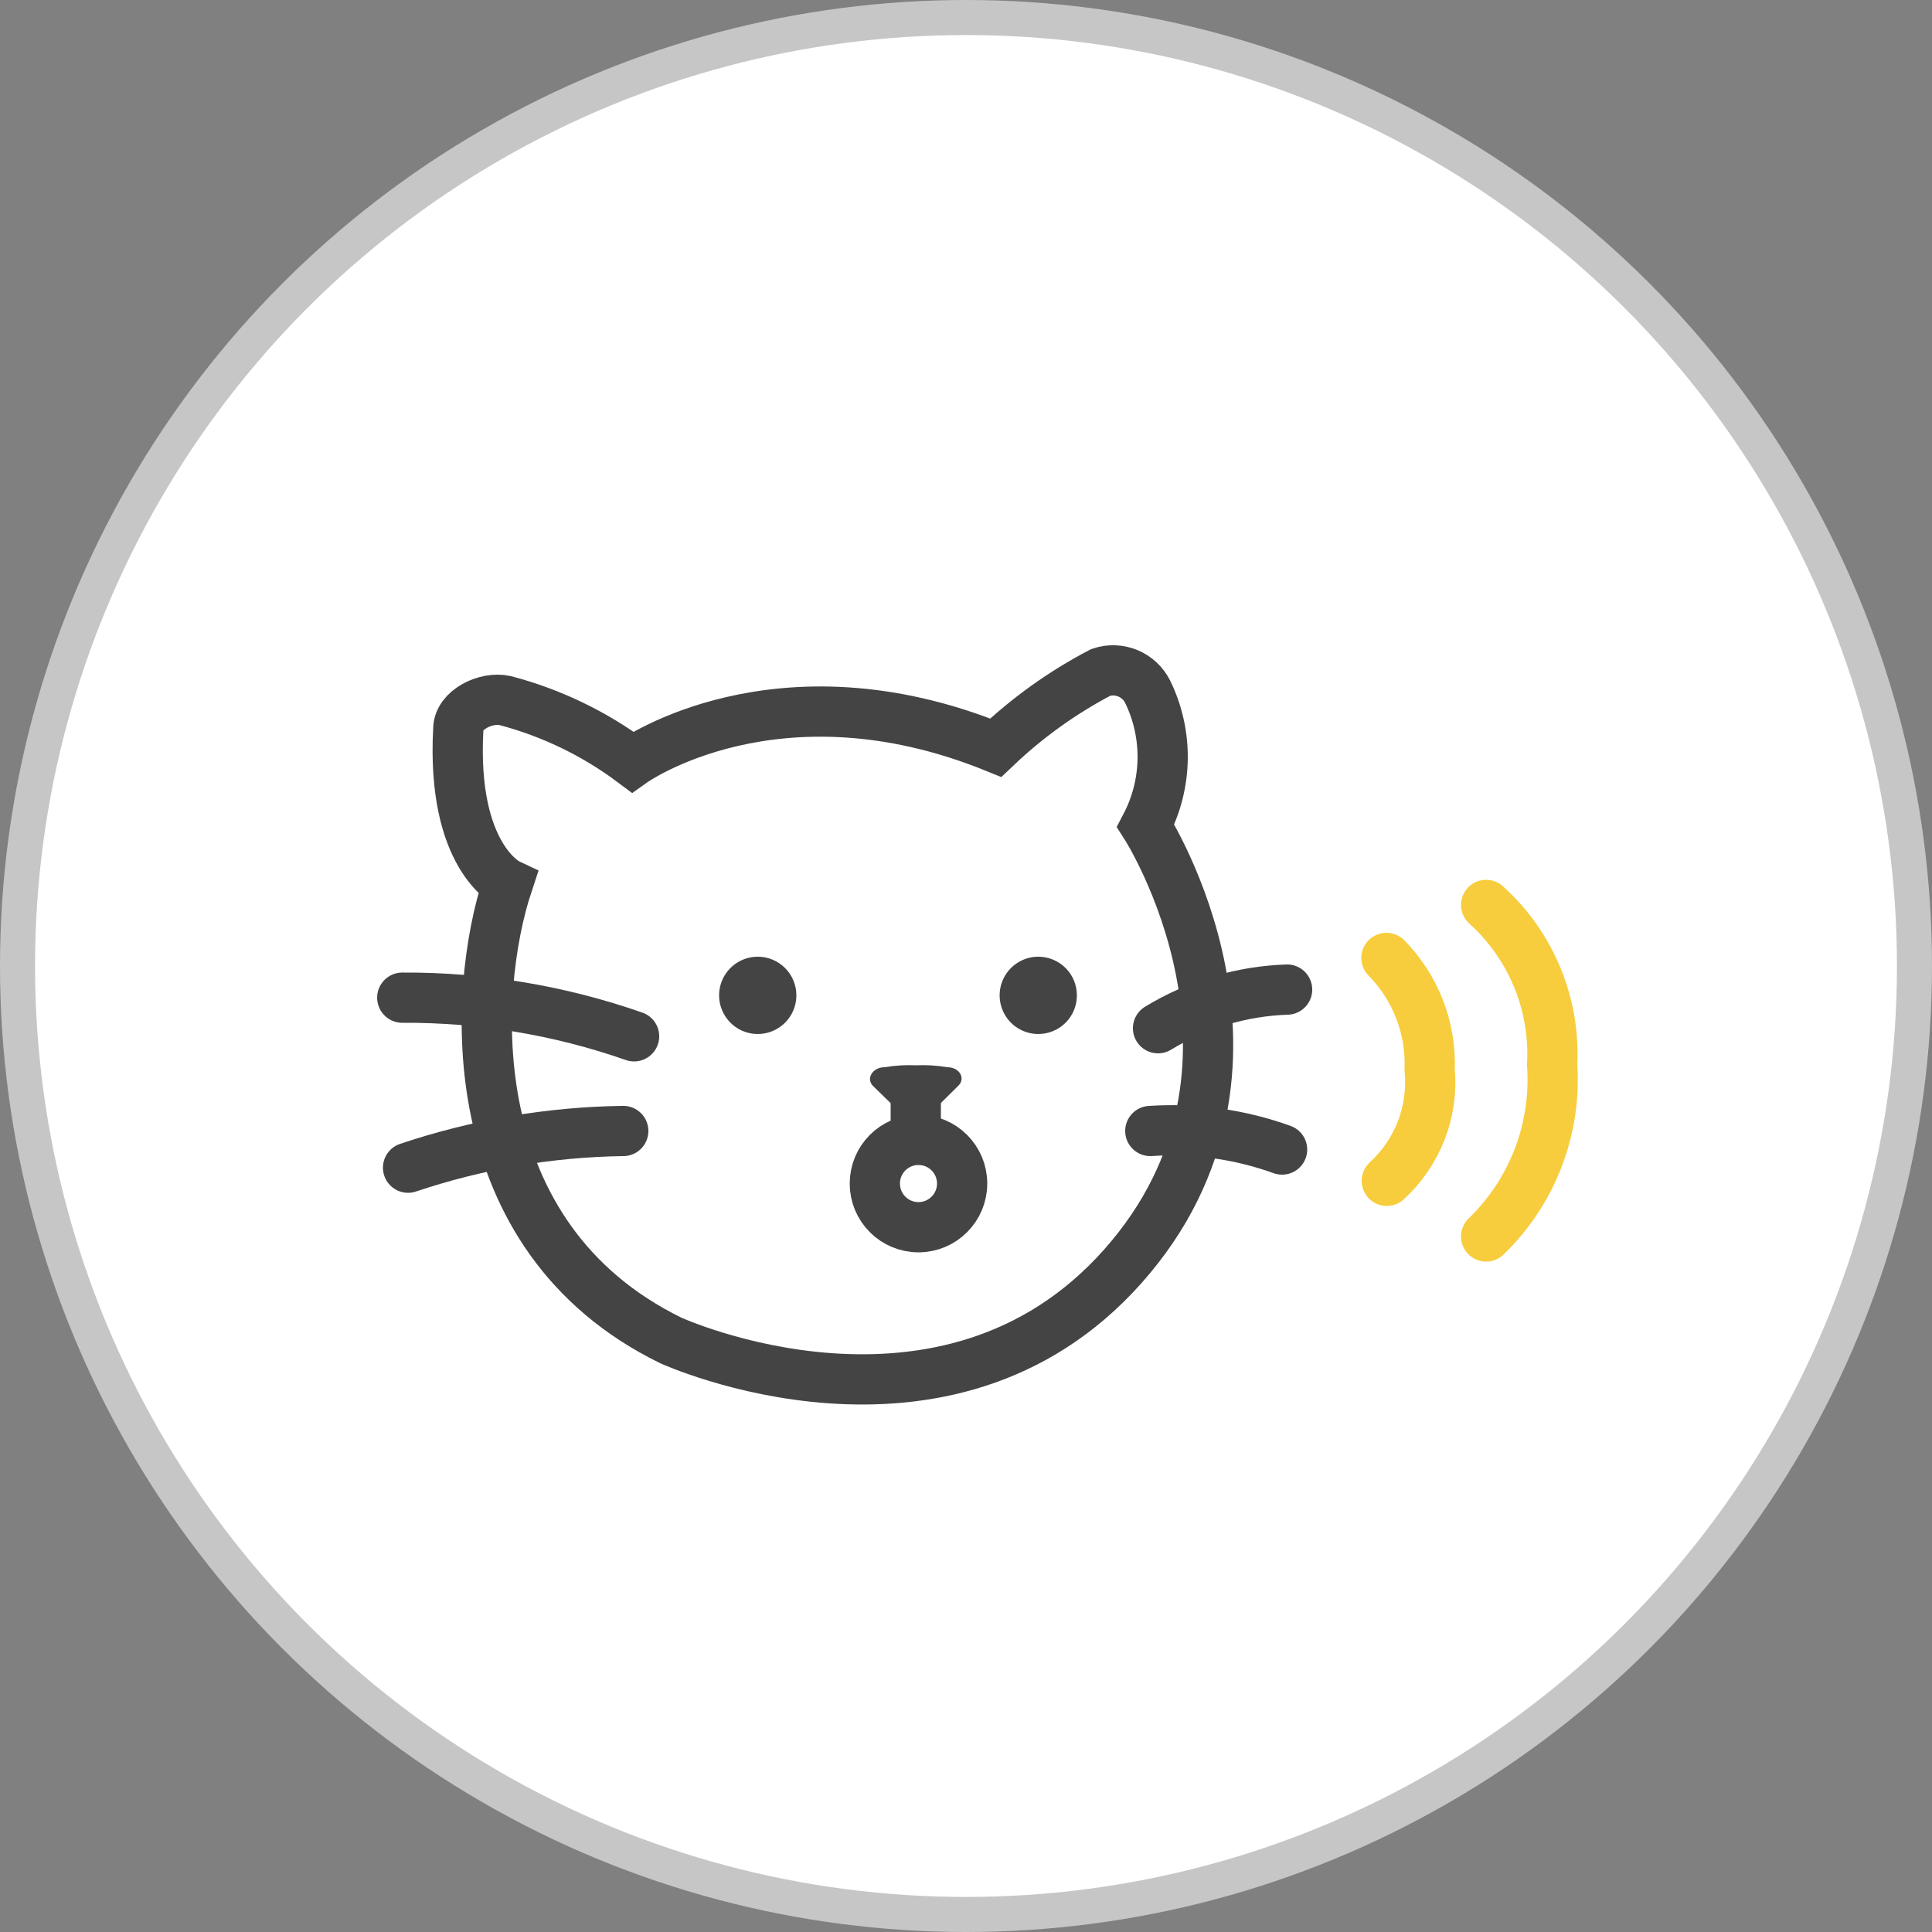
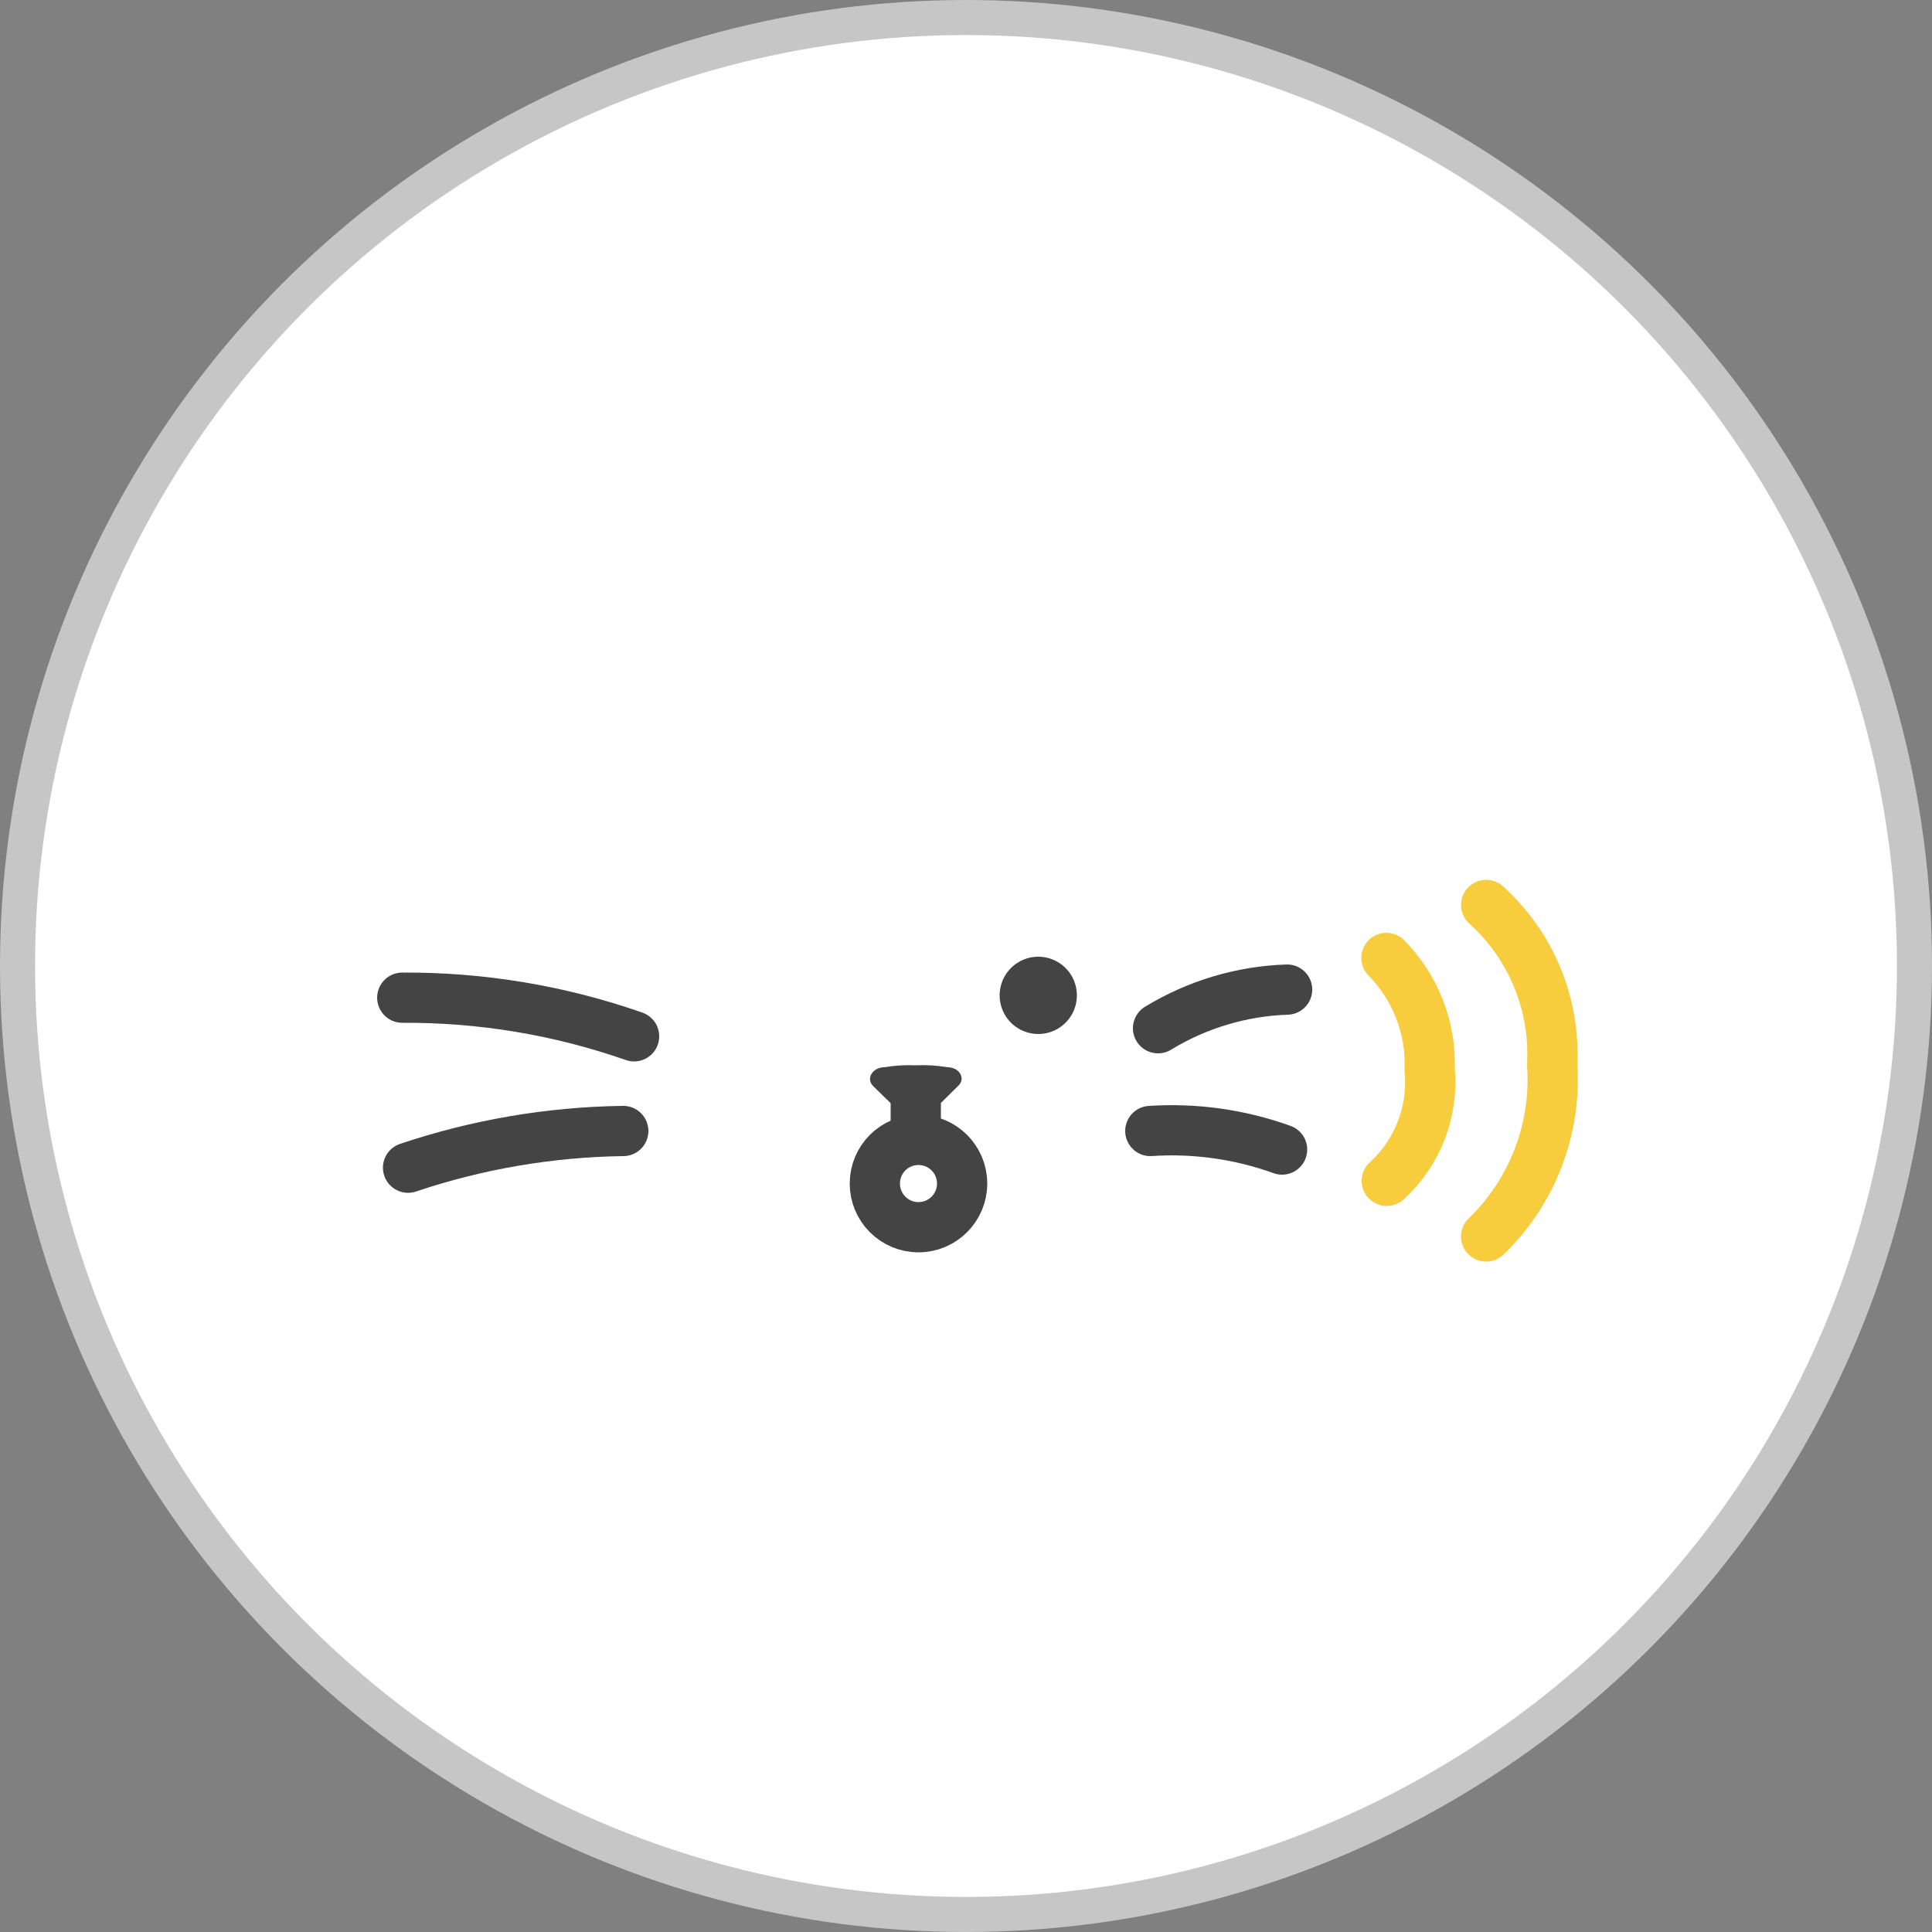
<svg xmlns="http://www.w3.org/2000/svg" width="43" height="43" viewBox="0 0 43 43" fill="none">
  <rect x="0" y="0" width="43" height="43" fill="#808080" stroke="none" />
  <g clip-path="url(#clip0_1883_8942)">
    <circle cx="21.5" cy="21.5" r="21.11" fill="white" stroke="#C6C6C6" stroke-width="0.78" />
    <path d="M23.968 22.153C23.968 22.323 23.918 22.49 23.824 22.631C23.729 22.773 23.595 22.883 23.438 22.948C23.28 23.013 23.108 23.03 22.941 22.997C22.774 22.964 22.621 22.882 22.5 22.762C22.38 22.641 22.298 22.488 22.265 22.321C22.232 22.154 22.249 21.981 22.314 21.824C22.379 21.667 22.489 21.533 22.631 21.438C22.772 21.344 22.938 21.293 23.108 21.293C23.337 21.293 23.555 21.384 23.717 21.545C23.878 21.706 23.968 21.925 23.968 22.153Z" fill="#444444" />
-     <path d="M17.725 22.153C17.725 22.323 17.674 22.49 17.58 22.631C17.485 22.773 17.351 22.883 17.194 22.948C17.037 23.013 16.864 23.03 16.697 22.997C16.53 22.964 16.377 22.882 16.257 22.762C16.137 22.641 16.055 22.488 16.021 22.321C15.988 22.154 16.005 21.981 16.07 21.824C16.135 21.667 16.246 21.533 16.387 21.438C16.529 21.344 16.695 21.293 16.865 21.293C17.093 21.293 17.312 21.384 17.473 21.545C17.634 21.706 17.725 21.925 17.725 22.153Z" fill="#444444" />
-     <path fill-rule="evenodd" clip-rule="evenodd" d="M11.3 19.668C11.3 19.668 10.045 19.075 10.2 16.228C10.2 15.798 10.819 15.497 11.24 15.592C12.266 15.861 13.229 16.325 14.078 16.959C14.078 16.959 17.295 14.663 22.162 16.641C22.86 15.976 23.647 15.411 24.502 14.964C24.698 14.899 24.911 14.906 25.102 14.985C25.293 15.064 25.449 15.209 25.542 15.394C25.77 15.86 25.884 16.373 25.877 16.891C25.869 17.41 25.74 17.919 25.499 18.378C25.499 18.378 28.939 23.736 24.992 28.182C21.044 32.629 14.93 29.834 14.93 29.834C10.2 27.52 10.501 22.076 11.3 19.668Z" stroke="#444444" stroke-width="1.118" stroke-miterlimit="10" stroke-linecap="round" />
    <path d="M8.953 22.205C10.709 22.195 12.455 22.485 14.113 23.065" stroke="#444444" stroke-width="1.118" stroke-linecap="round" stroke-linejoin="round" />
    <path d="M13.872 25.172C12.242 25.194 10.626 25.47 9.082 25.989" stroke="#444444" stroke-width="1.118" stroke-linecap="round" stroke-linejoin="round" />
    <path d="M25.602 25.172C26.598 25.106 27.596 25.247 28.535 25.585" stroke="#444444" stroke-width="1.118" stroke-linecap="round" stroke-linejoin="round" />
    <path fill-rule="evenodd" clip-rule="evenodd" d="M19.686 23.753C19.916 23.714 20.149 23.7 20.382 23.71C20.618 23.699 20.855 23.714 21.087 23.753C21.354 23.753 21.5 24.003 21.328 24.166L20.623 24.863C20.556 24.92 20.471 24.952 20.382 24.952C20.294 24.952 20.208 24.92 20.141 24.863L19.436 24.175C19.264 24.011 19.419 23.753 19.686 23.753Z" fill="#444444" />
    <path d="M28.647 22.025C27.631 22.059 26.642 22.356 25.774 22.885" stroke="#444444" stroke-width="1.118" stroke-linecap="round" stroke-linejoin="round" />
    <path d="M33.076 27.52C33.585 27.028 33.981 26.431 34.235 25.77C34.489 25.108 34.595 24.4 34.546 23.693C34.581 23.029 34.467 22.365 34.213 21.751C33.959 21.136 33.57 20.586 33.076 20.141" stroke="#F7CD3D" stroke-width="1.118" stroke-miterlimit="10" stroke-linecap="round" />
    <path d="M30.865 26.282C31.205 25.971 31.468 25.585 31.634 25.156C31.8 24.726 31.863 24.264 31.82 23.805C31.837 23.347 31.761 22.89 31.595 22.463C31.429 22.035 31.178 21.646 30.857 21.32" stroke="#F7CD3D" stroke-width="1.118" stroke-miterlimit="10" stroke-linecap="round" />
    <path d="M20.442 27.314C20.979 27.314 21.414 26.878 21.414 26.342C21.414 25.805 20.979 25.37 20.442 25.37C19.905 25.37 19.471 25.805 19.471 26.342C19.471 26.878 19.905 27.314 20.442 27.314Z" stroke="#444444" stroke-width="1.118" stroke-linecap="round" stroke-linejoin="round" />
    <path d="M20.382 24.579V25.318" stroke="#444444" stroke-width="1.118" stroke-miterlimit="10" stroke-linecap="round" />
  </g>
  <defs>
    <clipPath id="clip0_1883_8942">
      <rect width="43" height="43" fill="white" />
    </clipPath>
  </defs>
</svg>